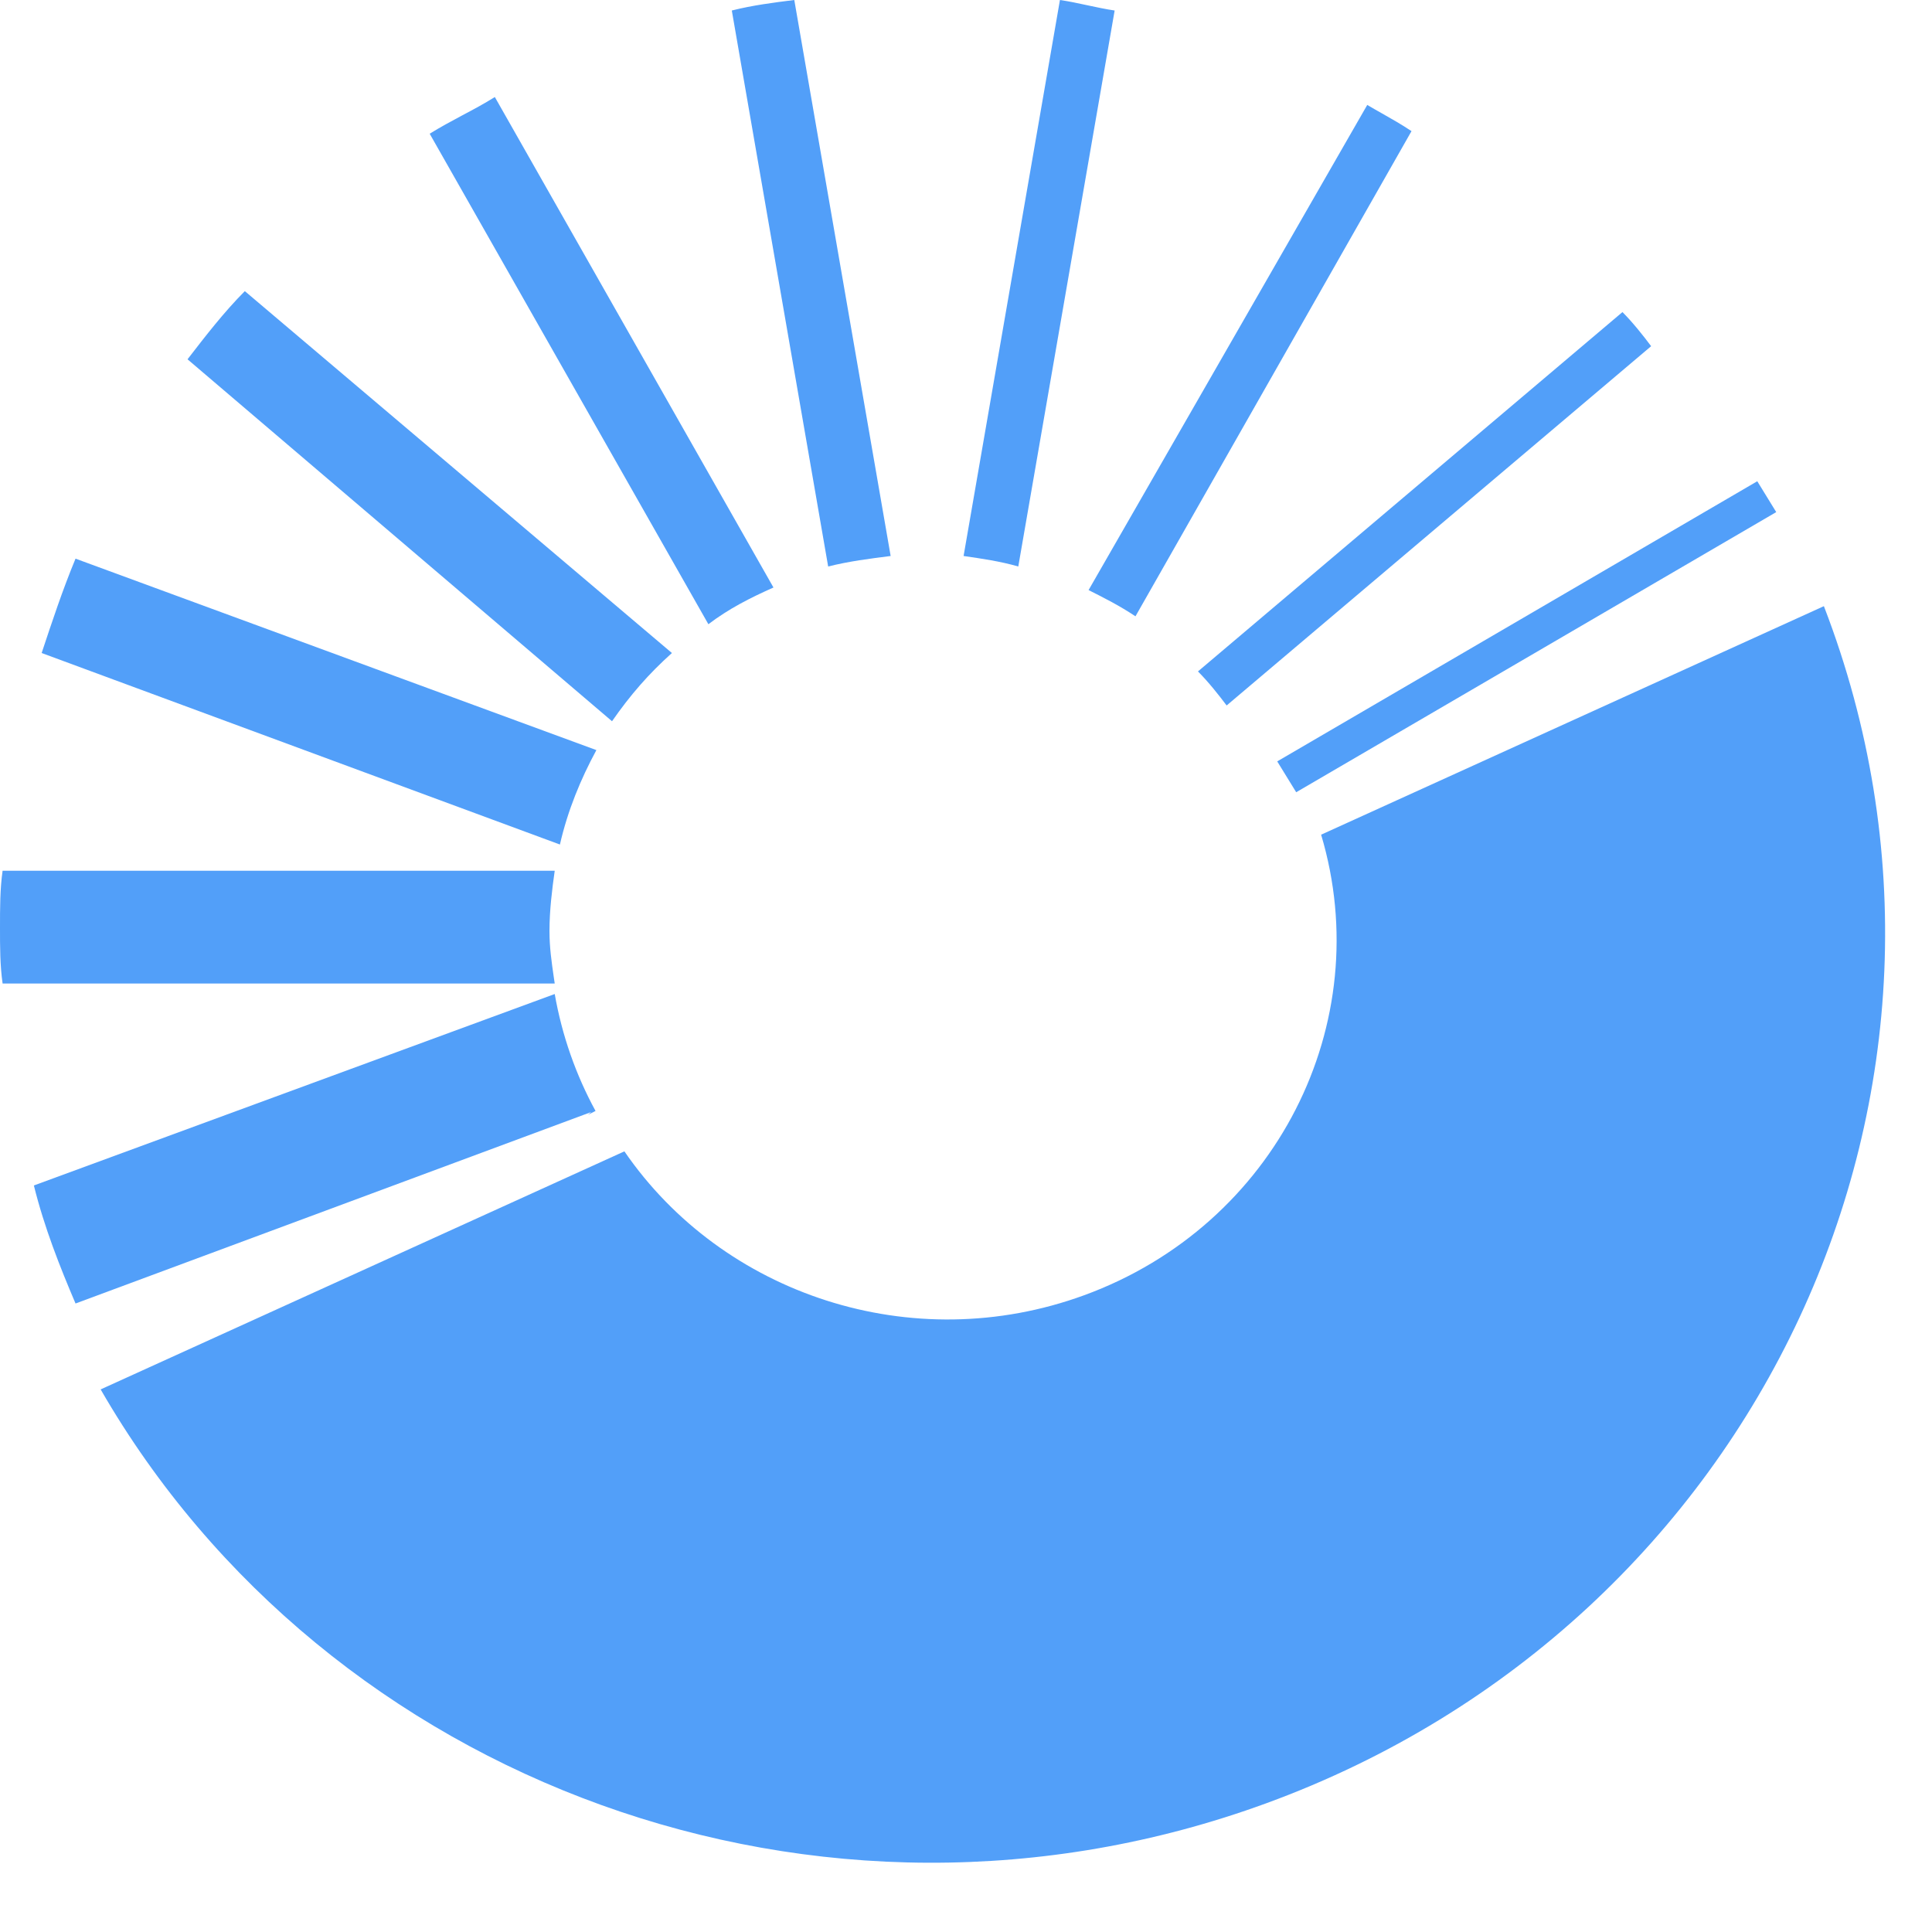
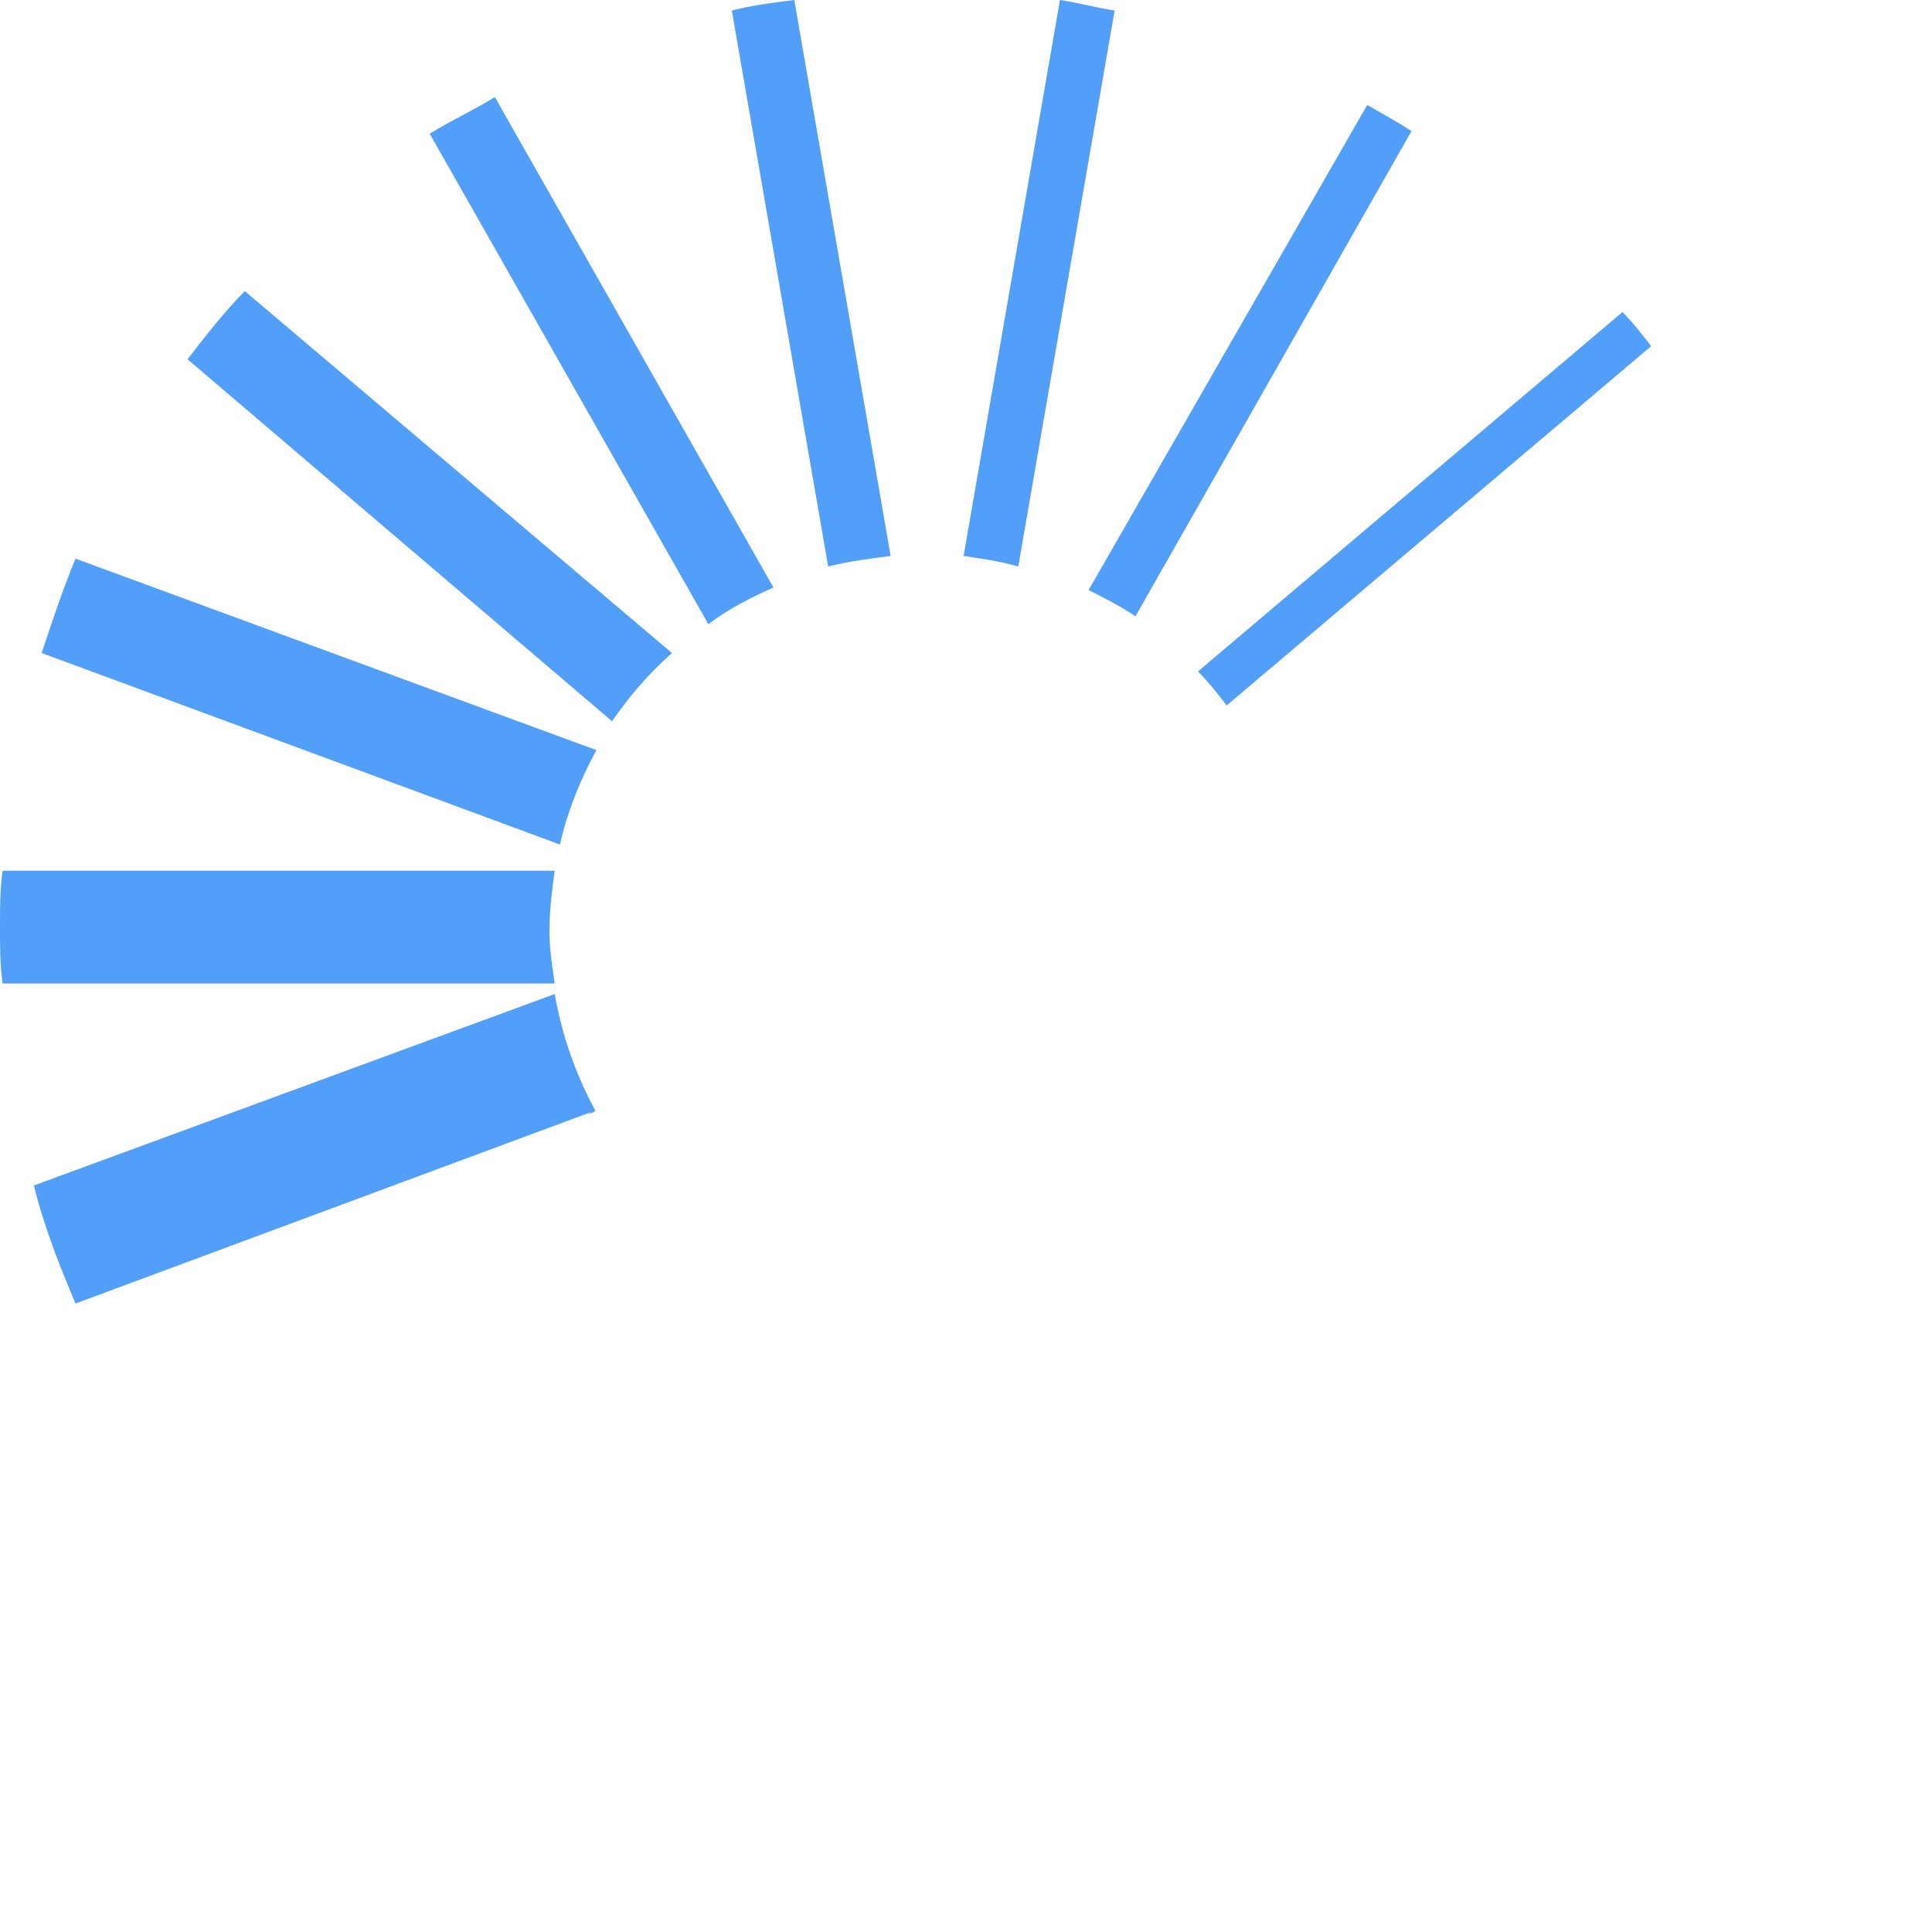
<svg xmlns="http://www.w3.org/2000/svg" width="32" height="32" viewBox="0 0 32 32" fill="none">
-   <path fill-rule="evenodd" clip-rule="evenodd" d="M1.667 23.013C5.419 29.523 13.582 32.572 20.976 29.867C29.142 26.88 33.277 18.006 30.212 10.047C30.212 10.045 30.21 10.043 30.209 10.04L21.882 13.825C22.815 16.948 21.134 20.291 17.958 21.453C15.103 22.497 11.967 21.438 10.342 19.07L1.667 23.013Z" fill="#529FF9" />
  <path fill-rule="evenodd" clip-rule="evenodd" d="M13.156 0C12.811 0.043 12.466 0.087 12.121 0.174L13.717 9.383C14.062 9.296 14.407 9.253 14.752 9.209L13.156 0ZM12.811 9.731C12.423 9.904 12.078 10.078 11.733 10.339L7.117 2.215C7.29 2.107 7.473 2.009 7.656 1.911C7.84 1.814 8.023 1.716 8.196 1.607L12.811 9.731ZM9.188 14.422C9.145 14.726 9.101 15.074 9.101 15.421C9.101 15.691 9.135 15.927 9.173 16.189C9.178 16.222 9.183 16.256 9.188 16.29H0.043C0 15.986 0 15.682 0 15.378C0 15.03 0 14.726 0.043 14.422H9.188ZM9.864 18.401C9.54 17.807 9.309 17.154 9.188 16.464L0.561 19.635C0.733 20.33 0.992 20.982 1.251 21.59L9.792 18.419L9.739 18.464L9.864 18.401ZM9.878 12.424C9.619 12.902 9.403 13.423 9.274 13.988L0.69 10.816C0.863 10.295 1.035 9.774 1.251 9.253L9.878 12.424ZM19.842 11.121L26.873 5.169C27.046 5.343 27.218 5.56 27.348 5.734L20.317 11.685C20.187 11.512 20.015 11.294 19.842 11.121ZM22.893 1.88C23.047 1.967 23.213 2.061 23.379 2.172L18.807 10.208C18.548 10.035 18.29 9.904 18.031 9.774L18.03 9.774L22.646 1.738C22.723 1.784 22.806 1.831 22.893 1.88ZM4.055 4.822L11.129 10.816C10.741 11.164 10.439 11.512 10.137 11.946L3.106 5.951C3.408 5.56 3.71 5.169 4.055 4.822ZM16.866 9.383C16.564 9.296 16.262 9.253 15.96 9.209L17.556 0C17.707 0.022 17.858 0.054 18.009 0.087C18.16 0.119 18.311 0.152 18.462 0.174L16.866 9.383Z" fill="#529FF9" />
-   <path d="M29.106 7.971L21.155 12.611L21.469 13.122L29.42 8.482L29.106 7.971Z" fill="#529FF9" />
</svg>